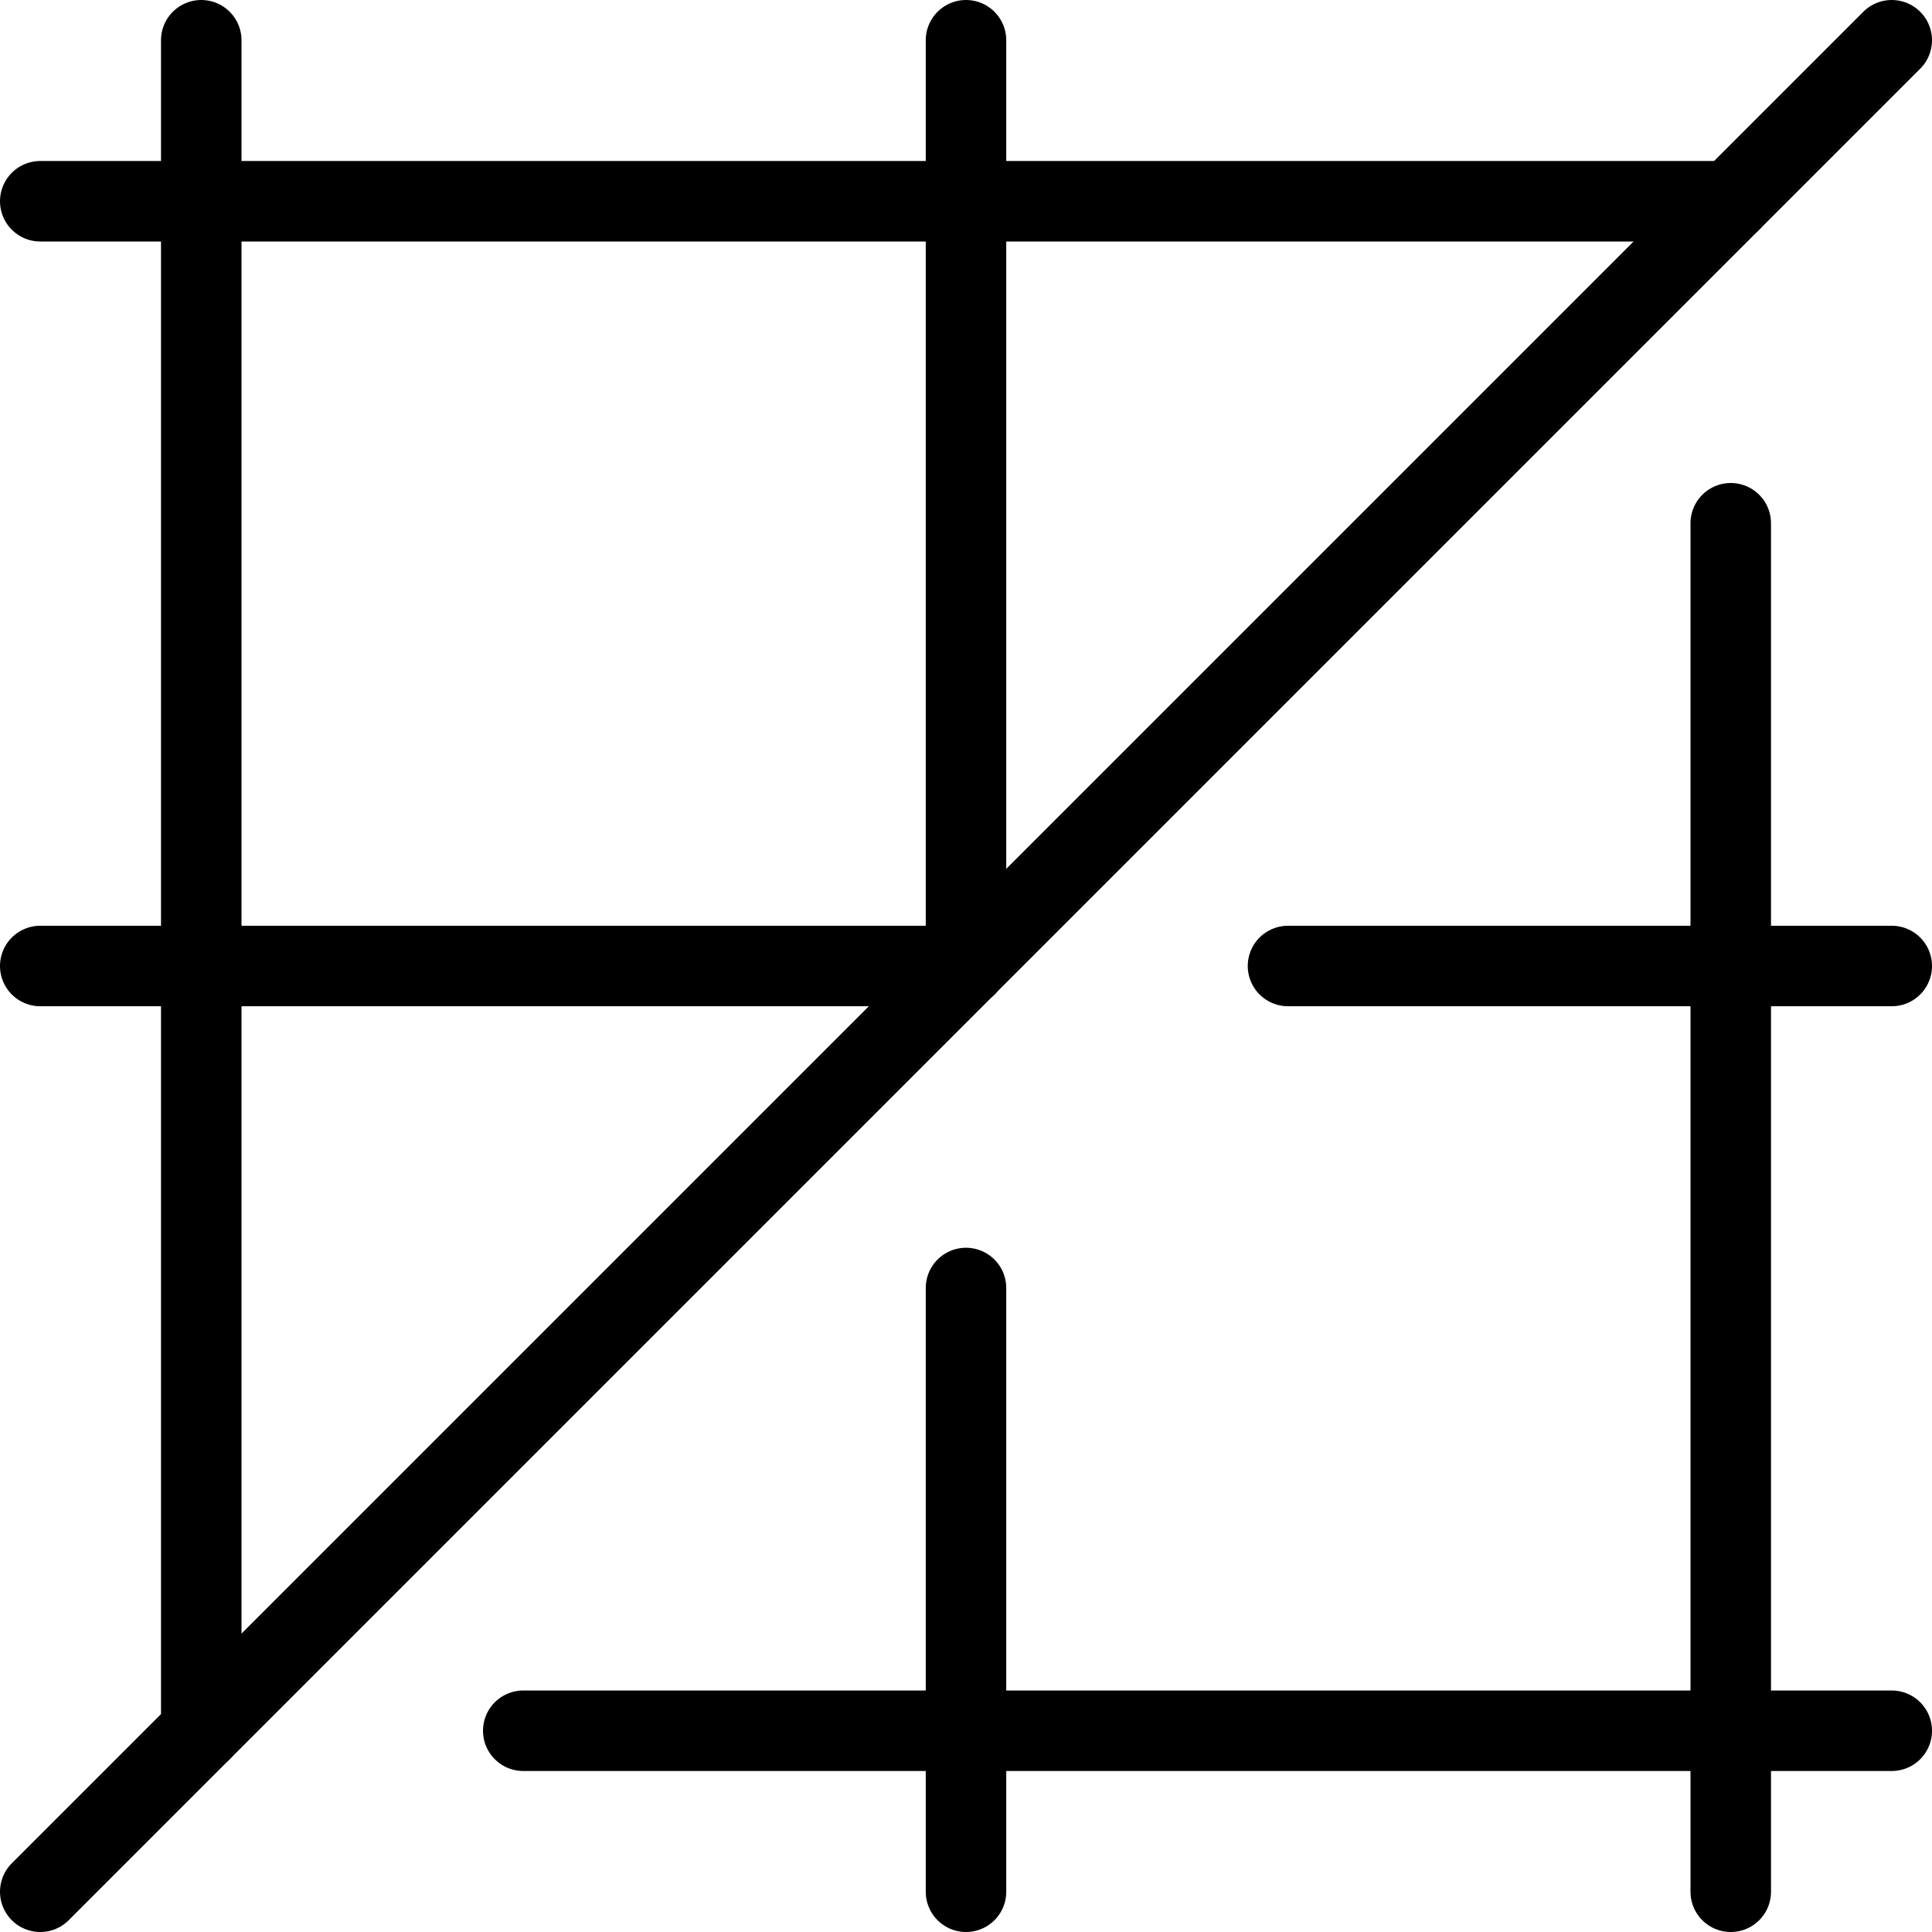
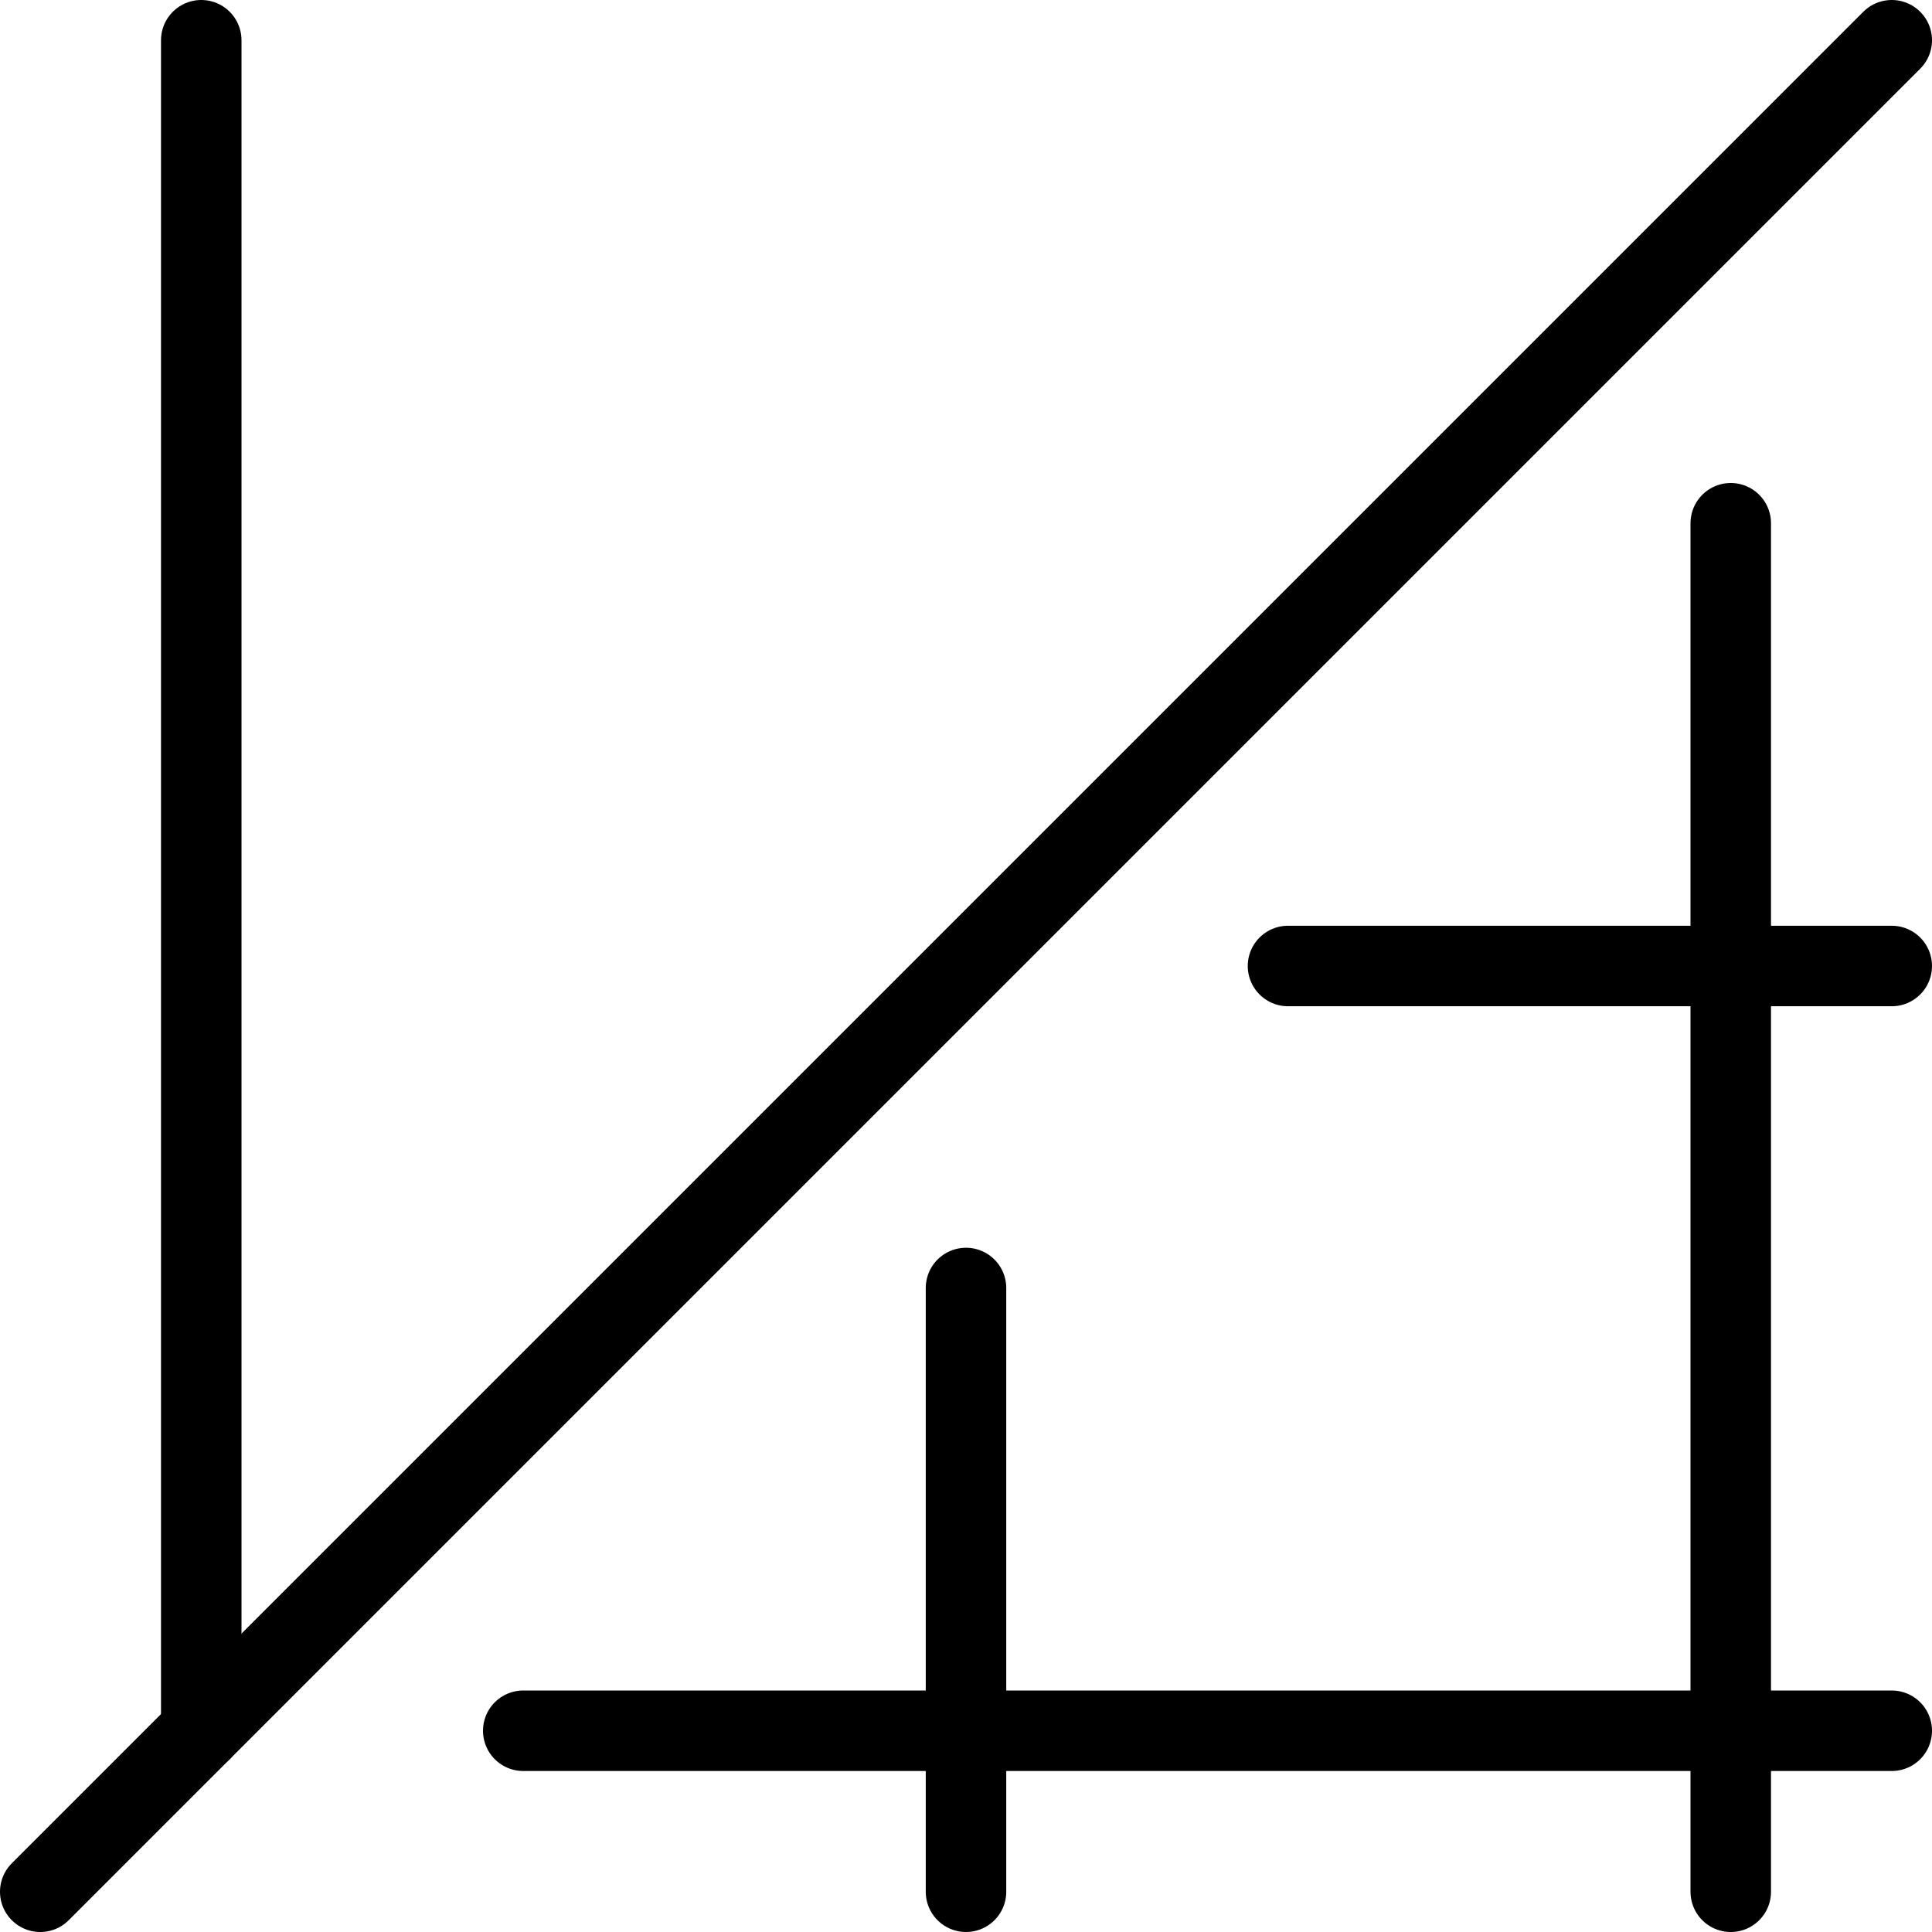
<svg xmlns="http://www.w3.org/2000/svg" viewBox="0 0 24 24">
  <g transform="matrix(1,0,0,1,0,0)">
    <defs>
      <style>.a{fill:none;stroke:#000000;stroke-linecap:round;stroke-linejoin:round;}</style>
    </defs>
    <line class="a" x1="21.5" y1="6.5" x2="21.5" y2="23.5" />
    <line class="a" x1="2.5" y1="21.5" x2="2.5" y2="0.5" />
-     <line class="a" x1="12" y1="0.5" x2="12" y2="12" />
-     <line class="a" x1="12" y1="12" x2="0.5" y2="12" />
-     <line class="a" x1="21.5" y1="2.5" x2="0.5" y2="2.5" />
    <line class="a" x1="23.5" y1="21.5" x2="6.5" y2="21.5" />
    <line class="a" x1="0.5" y1="23.5" x2="23.5" y2="0.5" />
    <line class="a" x1="23.5" y1="12" x2="16" y2="12" />
    <line class="a" x1="12" y1="16" x2="12" y2="23.5" />
  </g>
</svg>